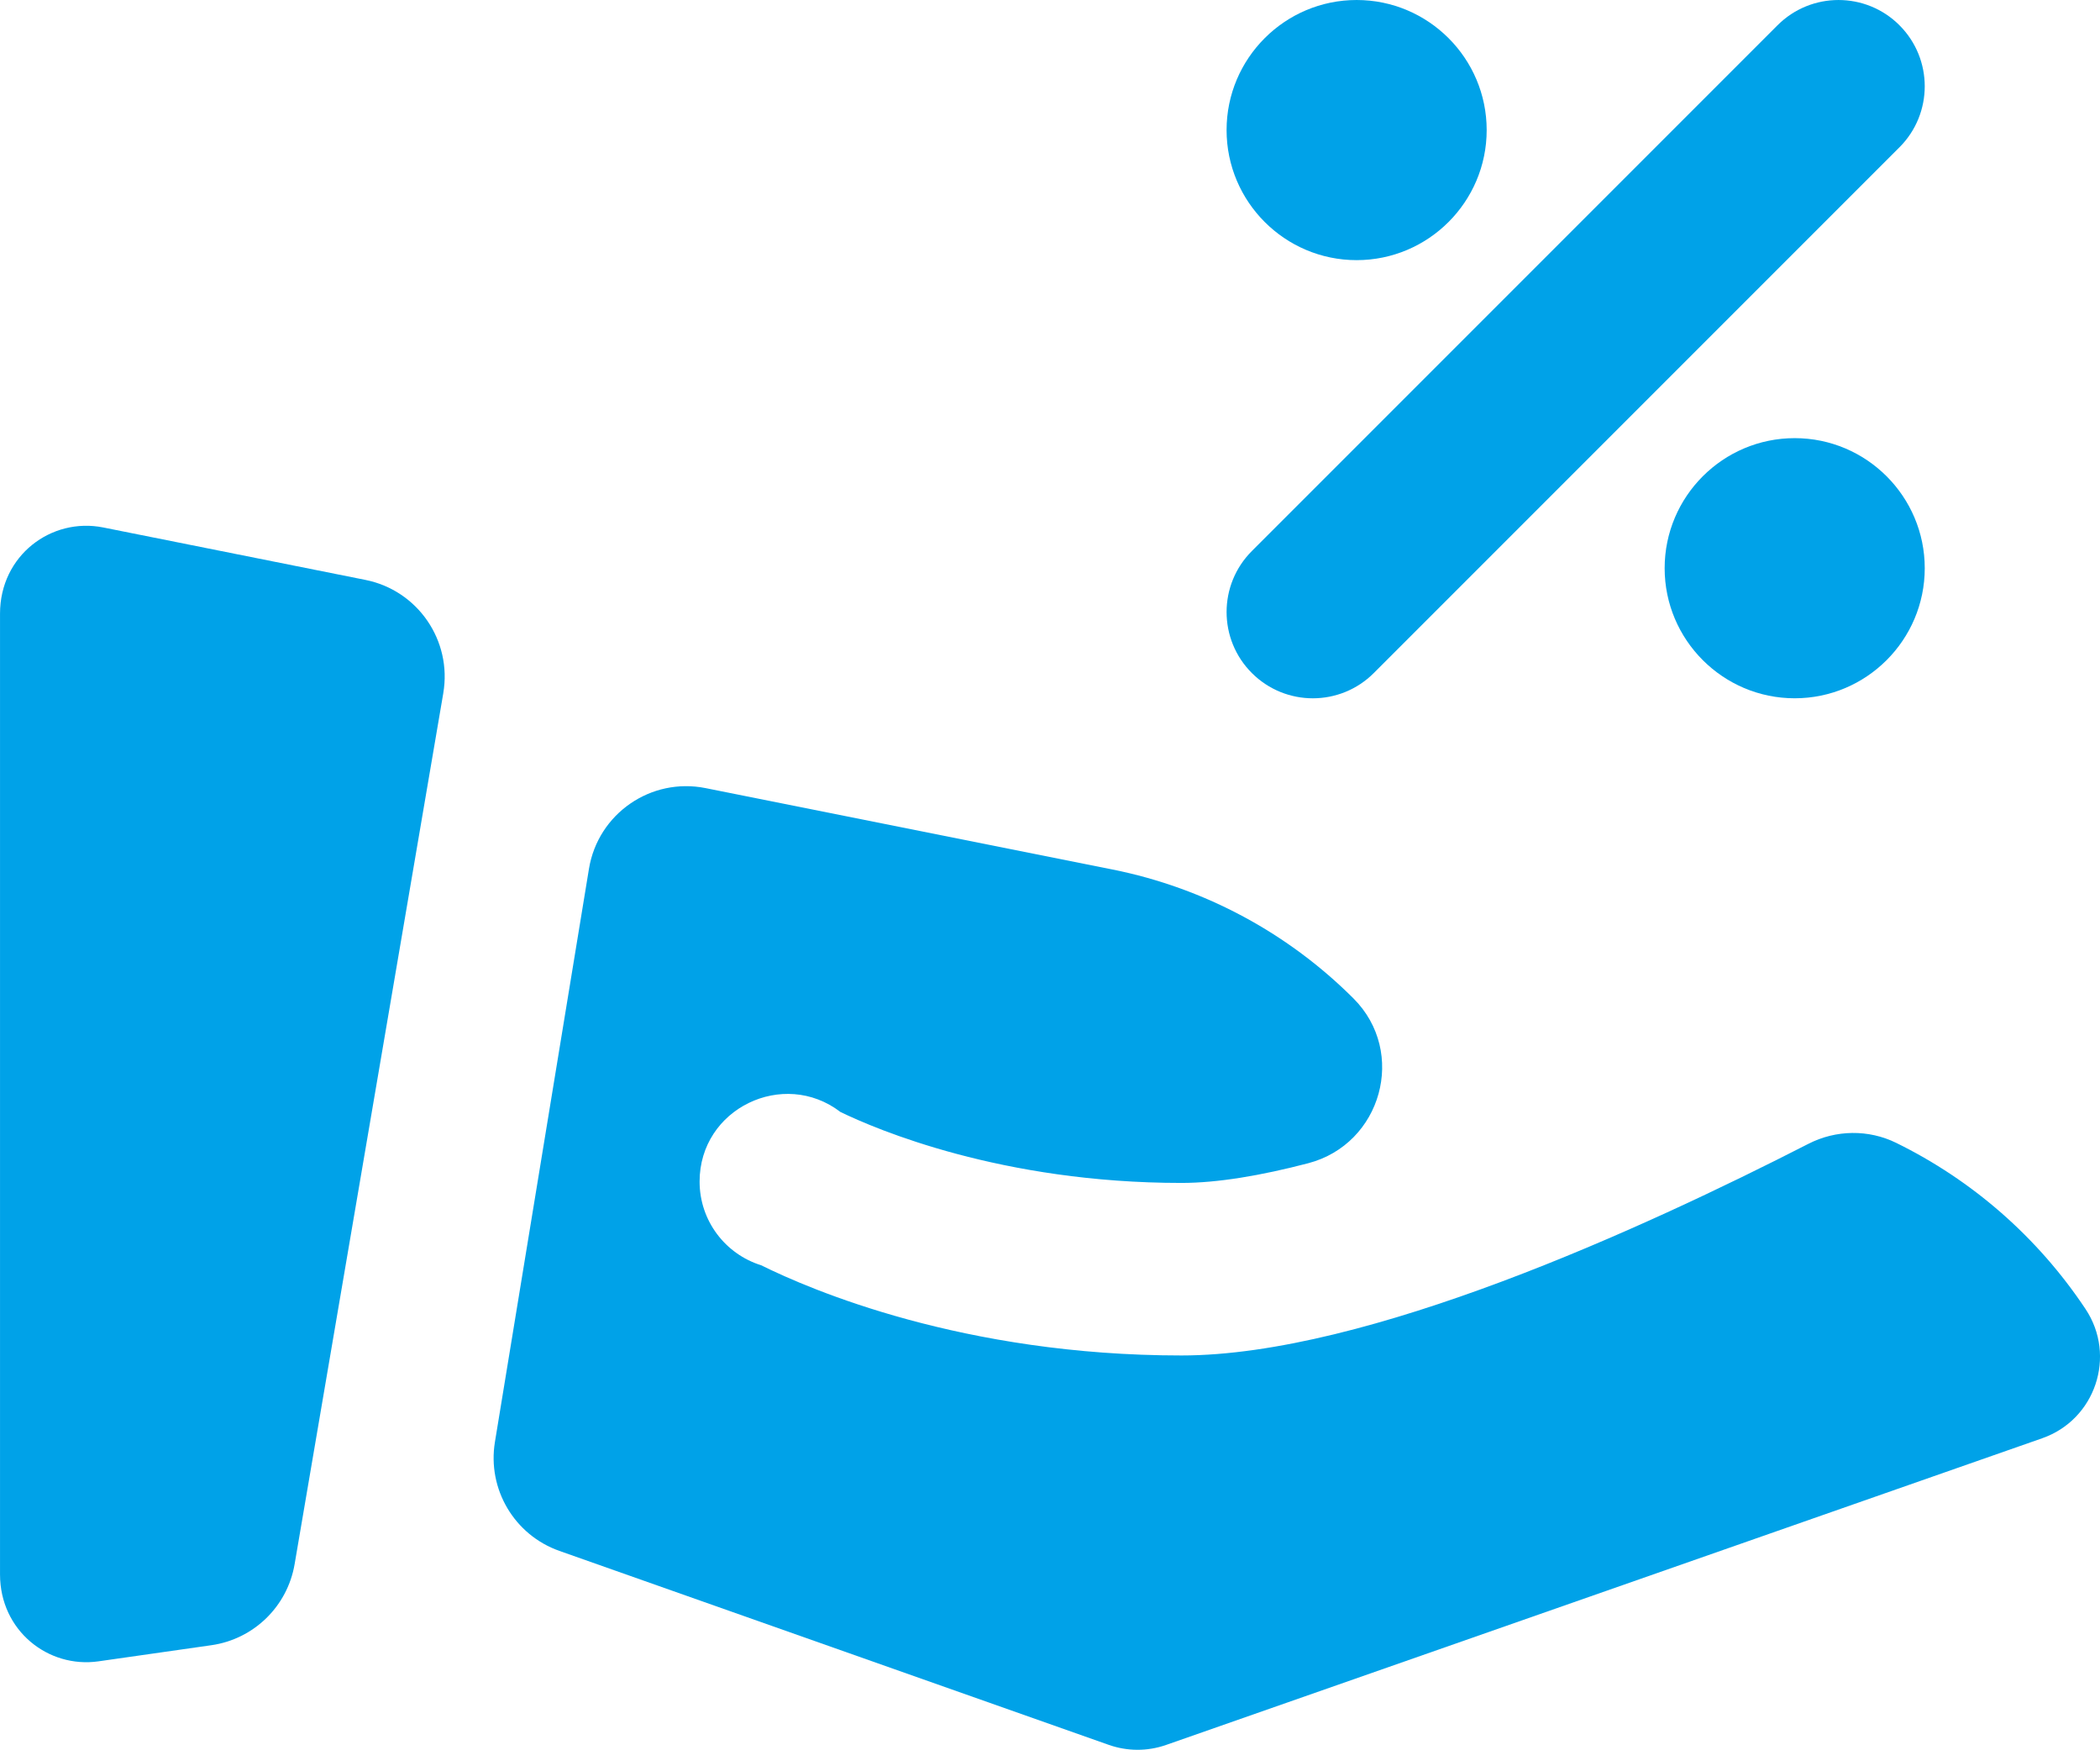
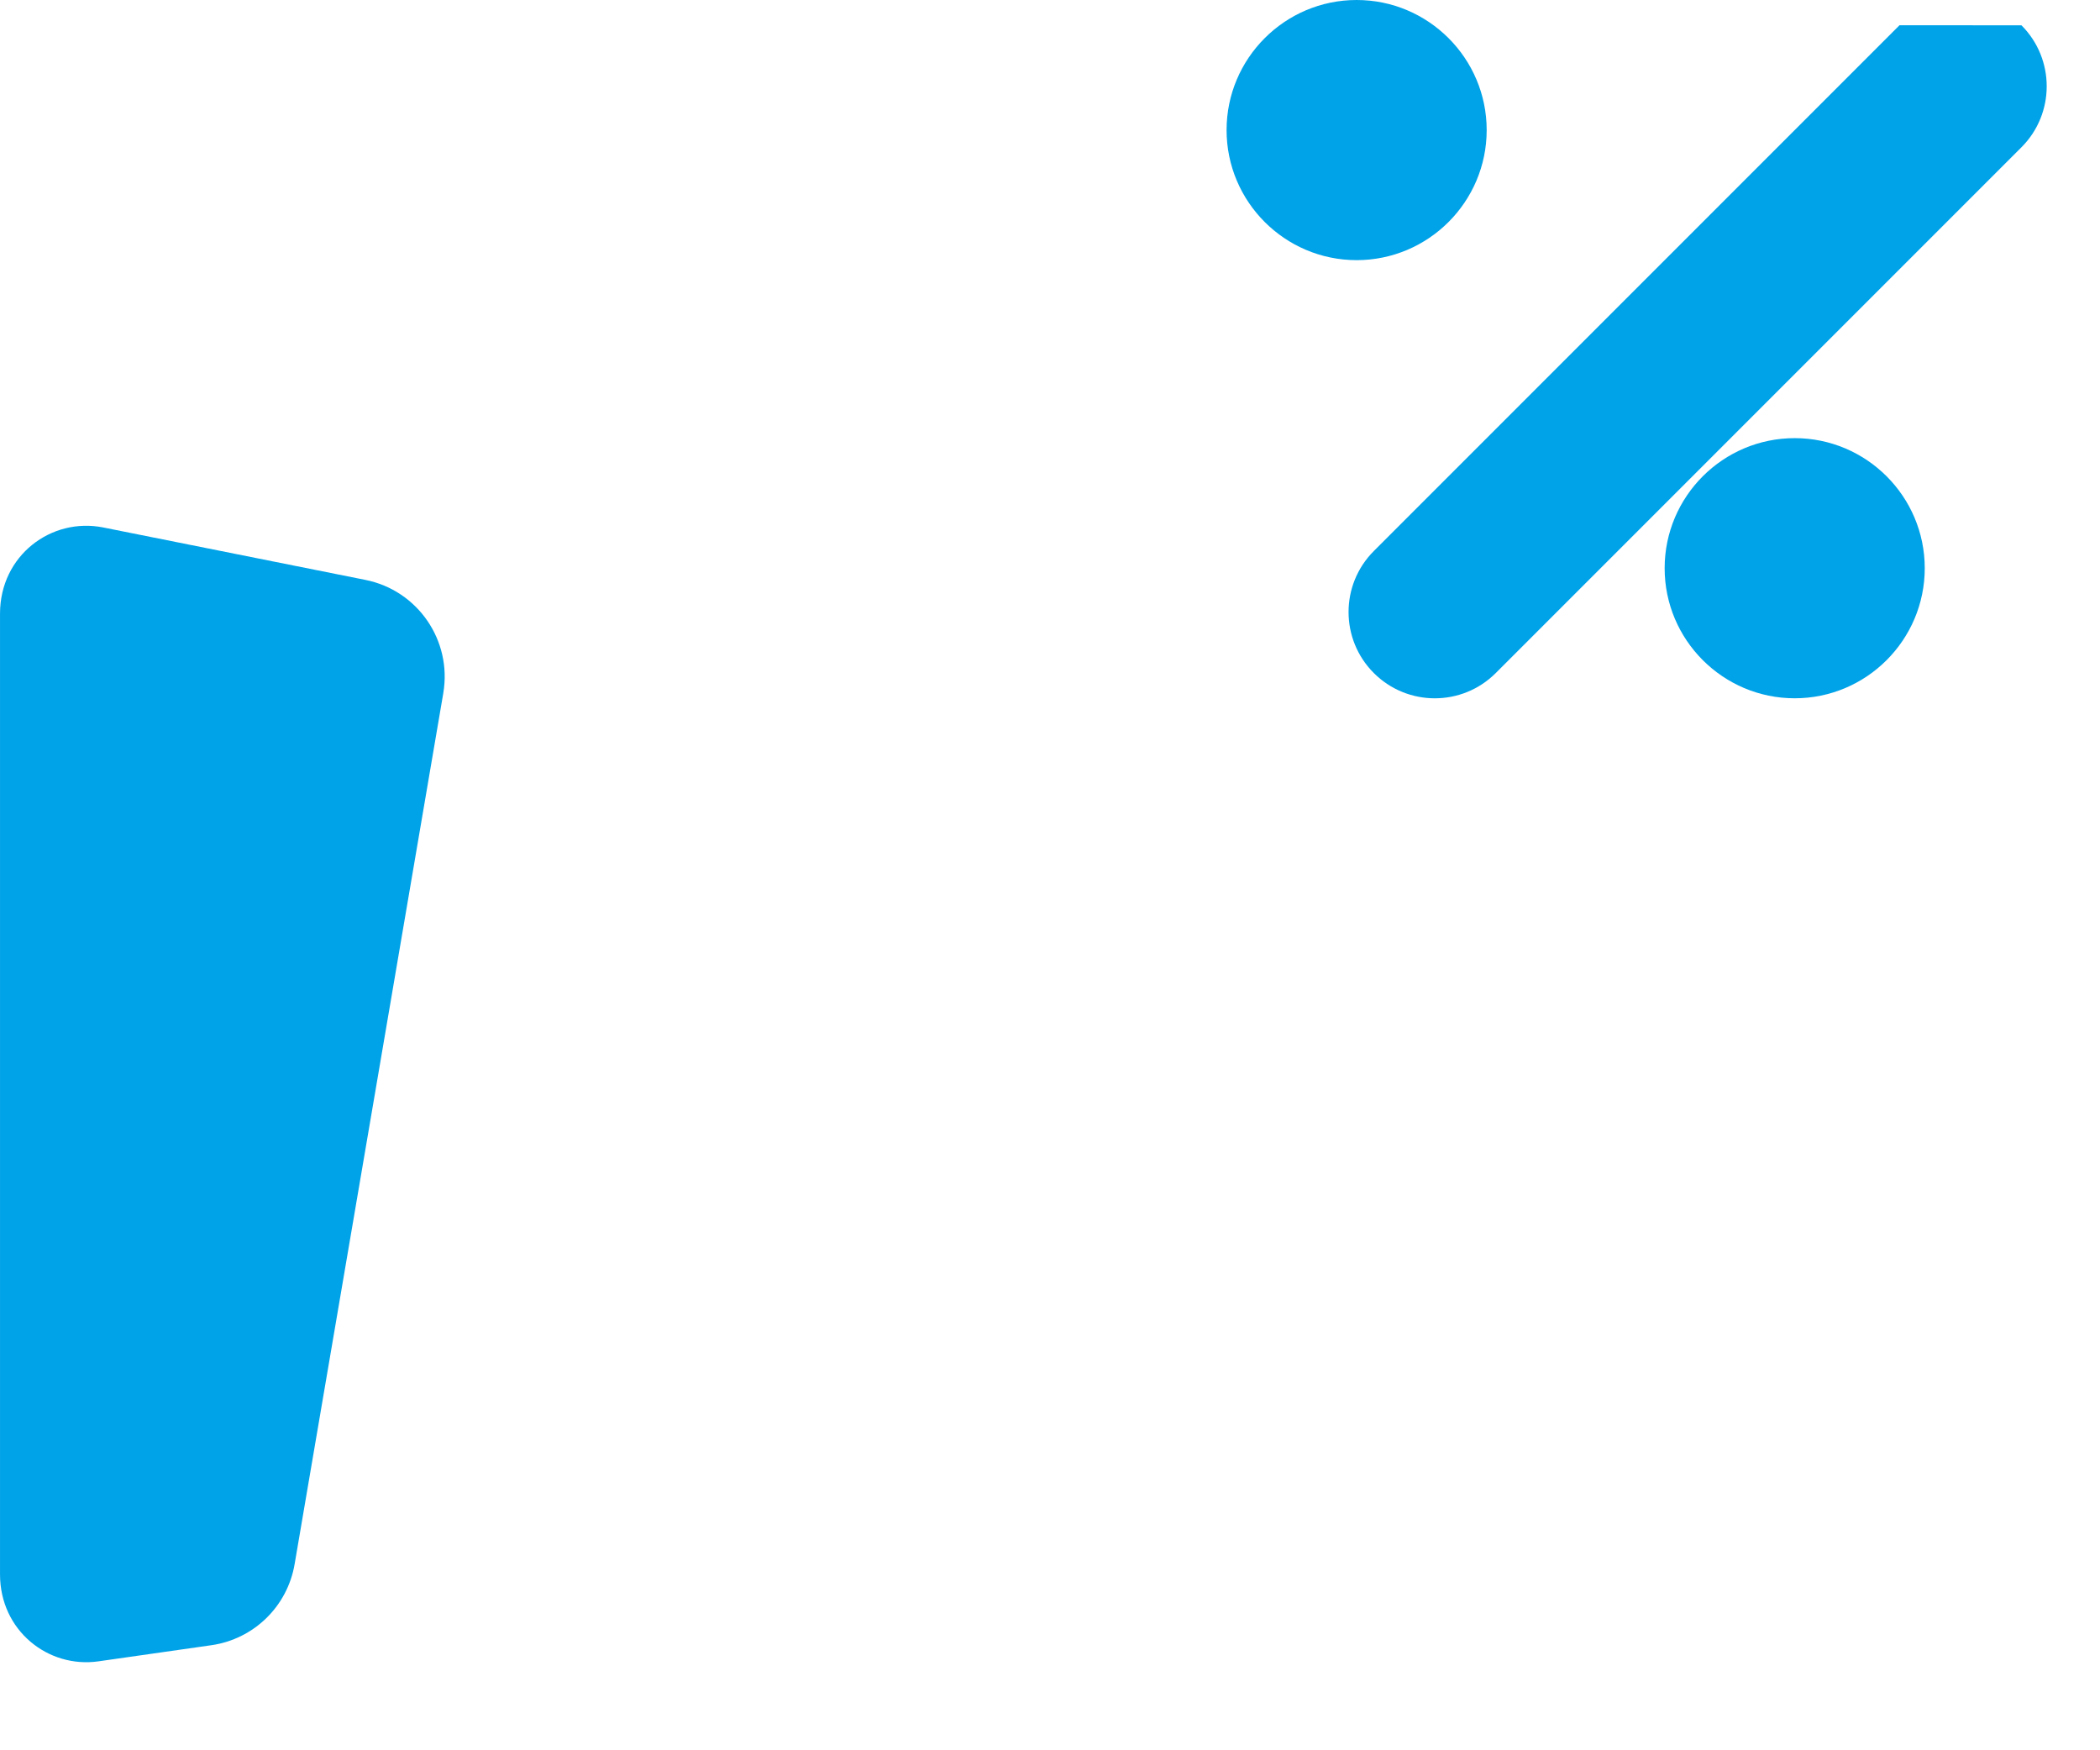
<svg xmlns="http://www.w3.org/2000/svg" xml:space="preserve" width="75.192mm" height="62.643mm" style="shape-rendering:geometricPrecision; text-rendering:geometricPrecision; image-rendering:optimizeQuality; fill-rule:evenodd; clip-rule:evenodd" viewBox="0 0 1033.77 861.24">
  <defs>
    <style type="text/css">  .fil0 {fill:#00A2E8;fill-rule:nonzero}  </style>
  </defs>
  <g id="Слой_x0020_1">
    <g id="_2459279243568">
      <g>
        <path class="fil0" d="M667.83 128.04c35.3,0 64.02,-28.72 64.02,-64.02 0,-35.3 -28.72,-64.02 -64.02,-64.02 -35.3,0 -64.02,28.72 -64.02,64.02 0,35.3 28.72,64.02 64.02,64.02z" data-original="#000000" />
        <path class="fil0" d="M883.48 215.65c-35.3,0 -64.02,28.72 -64.02,64.02 0,35.3 28.72,64.02 64.02,64.02 35.3,0 64.02,-28.72 64.02,-64.02 -0,-35.3 -28.72,-64.02 -64.02,-64.02z" data-original="#000000" />
-         <path class="fil0" d="M935.06 12.44c-16.58,-16.58 -43.46,-16.58 -60.04,0l-258.77 258.78c-16.58,16.58 -16.58,43.46 0,60.04 8.29,8.29 19.16,12.44 30.02,12.44 10.87,0 21.73,-4.15 30.02,-12.44l258.77 -258.77c16.58,-16.58 16.58,-43.46 0,-60.04z" data-original="#000000" />
+         <path class="fil0" d="M935.06 12.44l-258.77 258.78c-16.58,16.58 -16.58,43.46 0,60.04 8.29,8.29 19.16,12.44 30.02,12.44 10.87,0 21.73,-4.15 30.02,-12.44l258.77 -258.77c16.58,-16.58 16.58,-43.46 0,-60.04z" data-original="#000000" />
        <path class="fil0" d="M218.21 341.17c4.42,-25.89 -12.56,-50.59 -38.31,-55.74l-129.11 -25.82c-25.47,-5.09 -50.78,13.74 -50.78,42.44l0 472.86c0,27.65 23.69,46.32 48.46,42.79l55.59 -7.94c20.87,-2.98 37.42,-19.09 40.97,-39.87l73.19 -428.71z" data-original="#000000" />
-         <path class="fil0" d="M1005.34 707.89l-431.31 150.96c-9.35,3.28 -19.28,3.09 -28.16,-0.02l-270.5 -95.49c-22.17,-7.82 -35.54,-30.41 -31.73,-53.61l46.29 -282.11c4.44,-27.1 30.47,-45.11 57.4,-39.72l200.21 40.04c46.01,9.21 86.98,31.75 118.76,63.51 26.45,26.45 13.83,71.65 -22.36,81.1 -23.2,6.06 -44.53,9.68 -62.35,9.68 -88.53,0 -150.21,-26.36 -167.88,-34.93 -28.01,-21.46 -69.32,-1.72 -69.32,34.27 0,19.35 12.74,35.72 30.3,41.18 24.34,12.07 99.57,44.4 206.9,44.4 91.15,0 227.5,-62.64 308.64,-104.17 13.54,-6.93 29.58,-7.16 43.23,-0.46 37.16,18.25 69.46,46.14 93.18,81.76 15.38,23.08 4.83,54.47 -21.29,63.6l0 0z" data-original="#000000" />
      </g>
    </g>
  </g>
</svg>